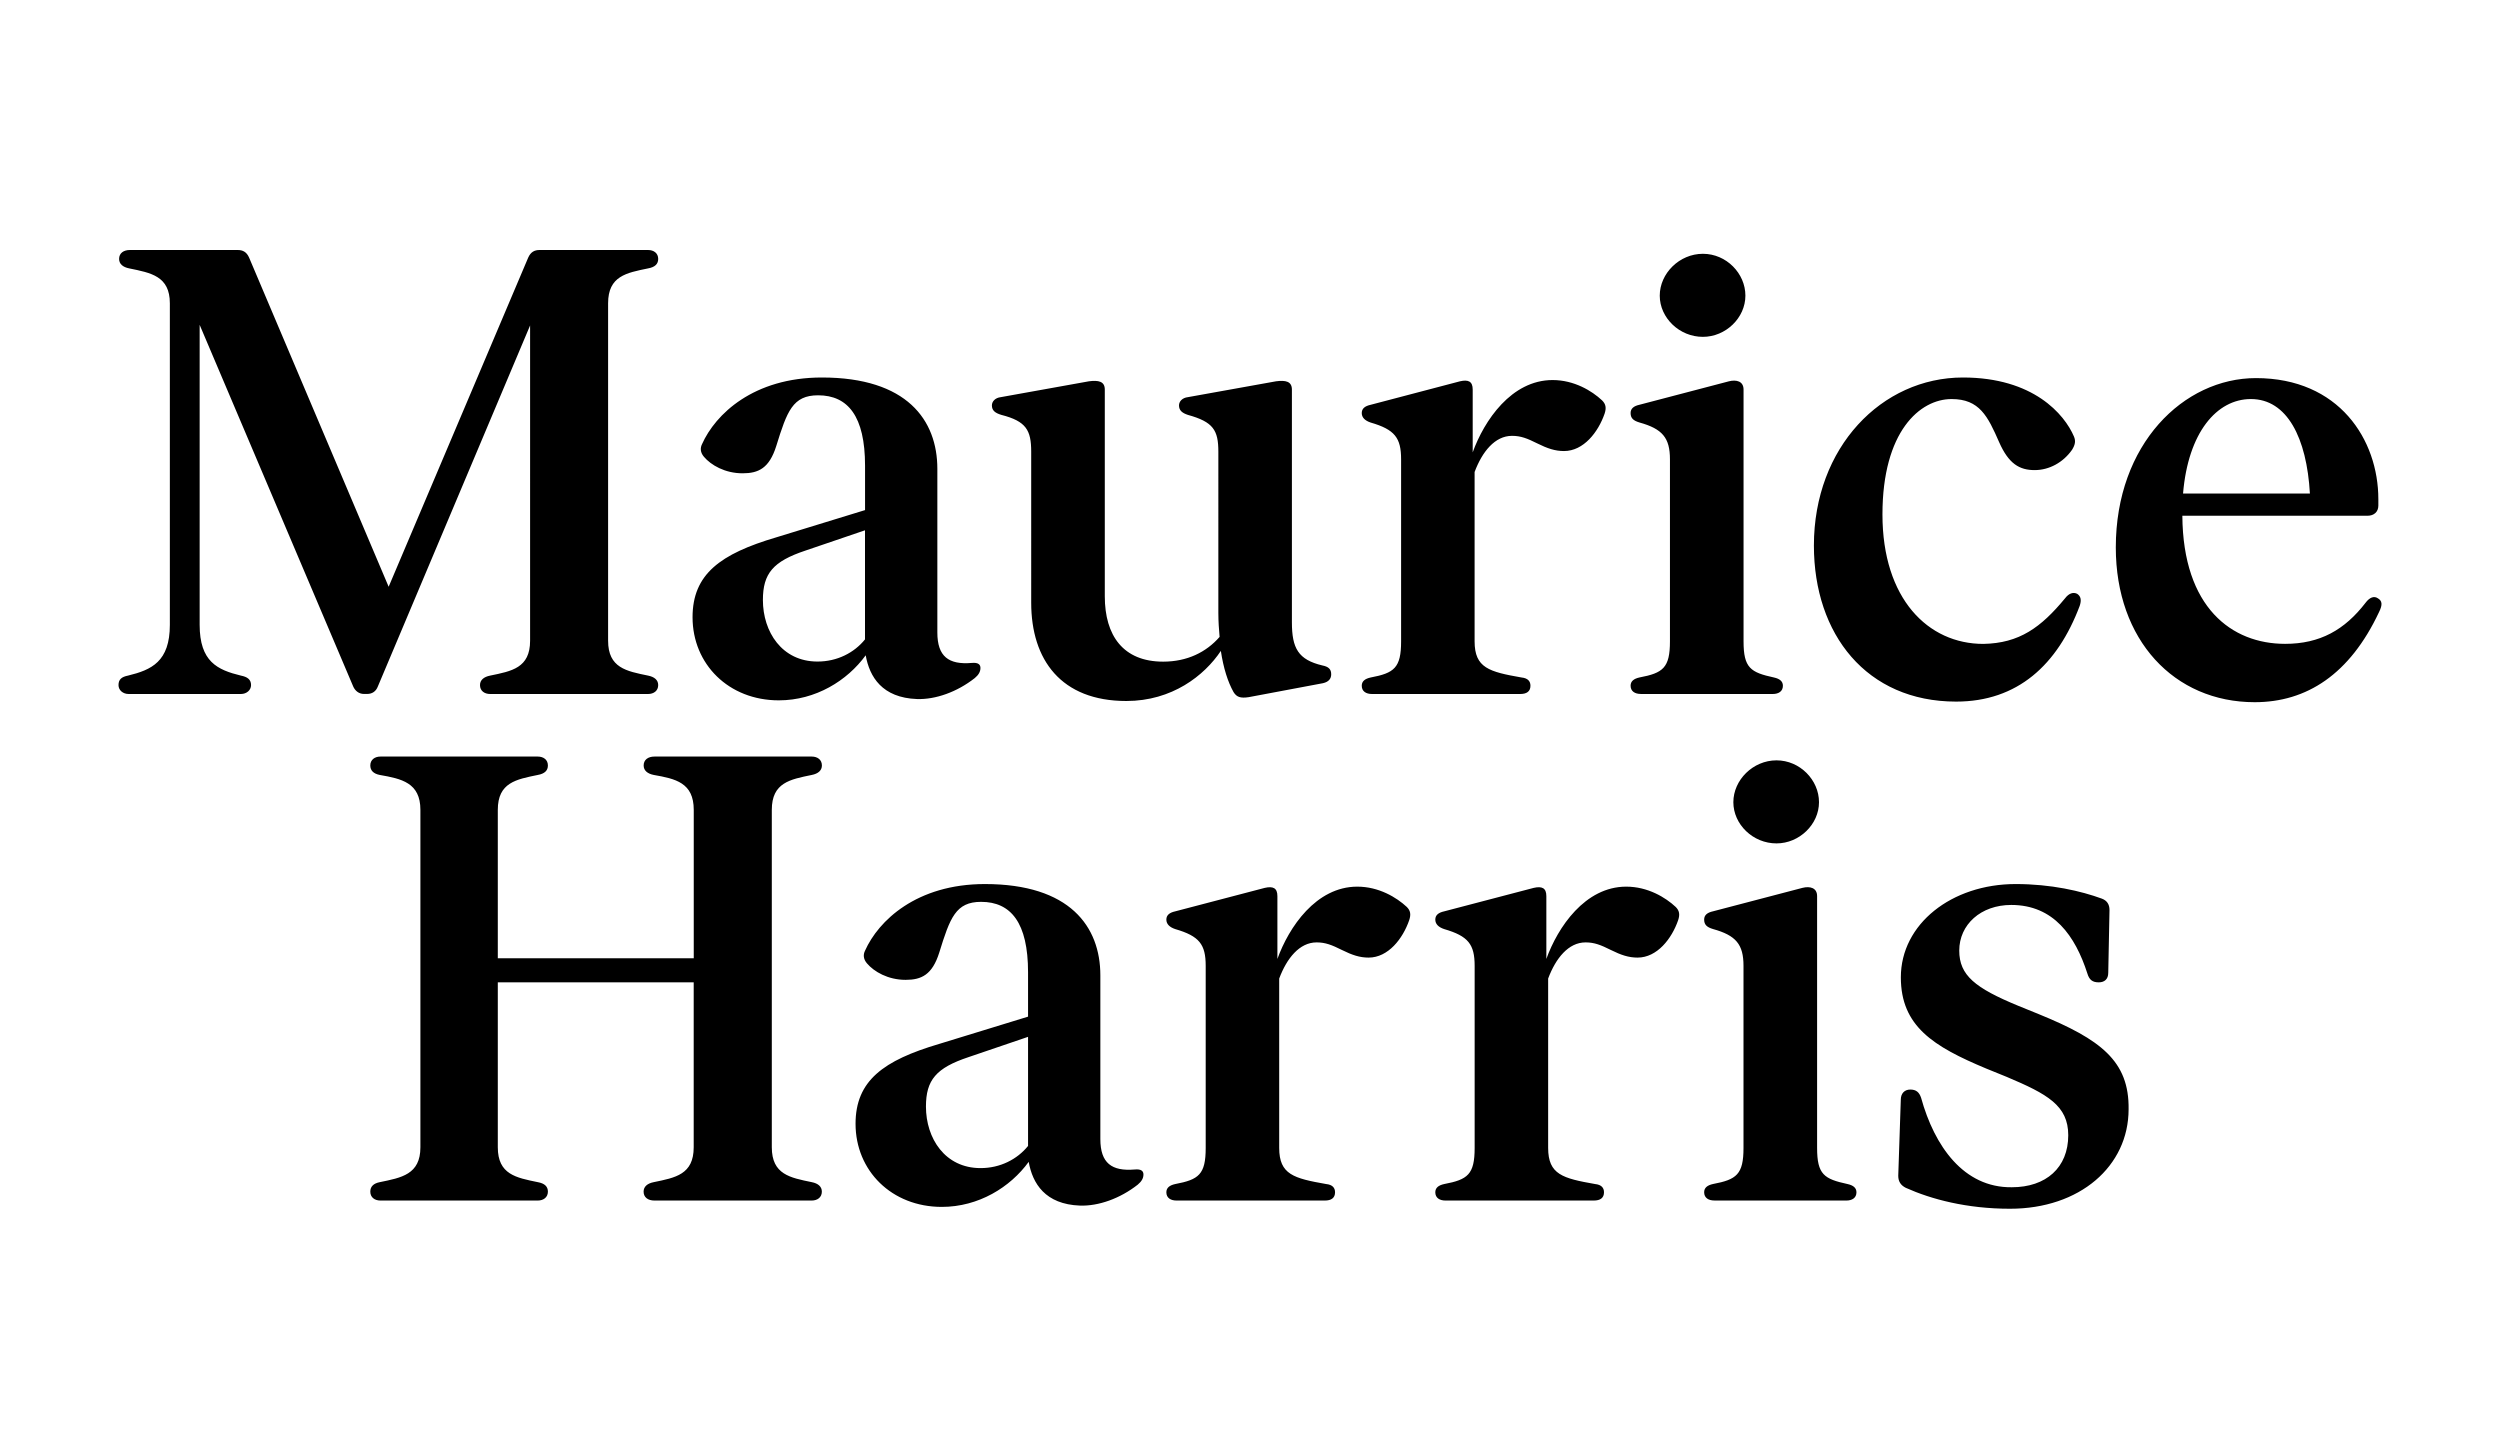
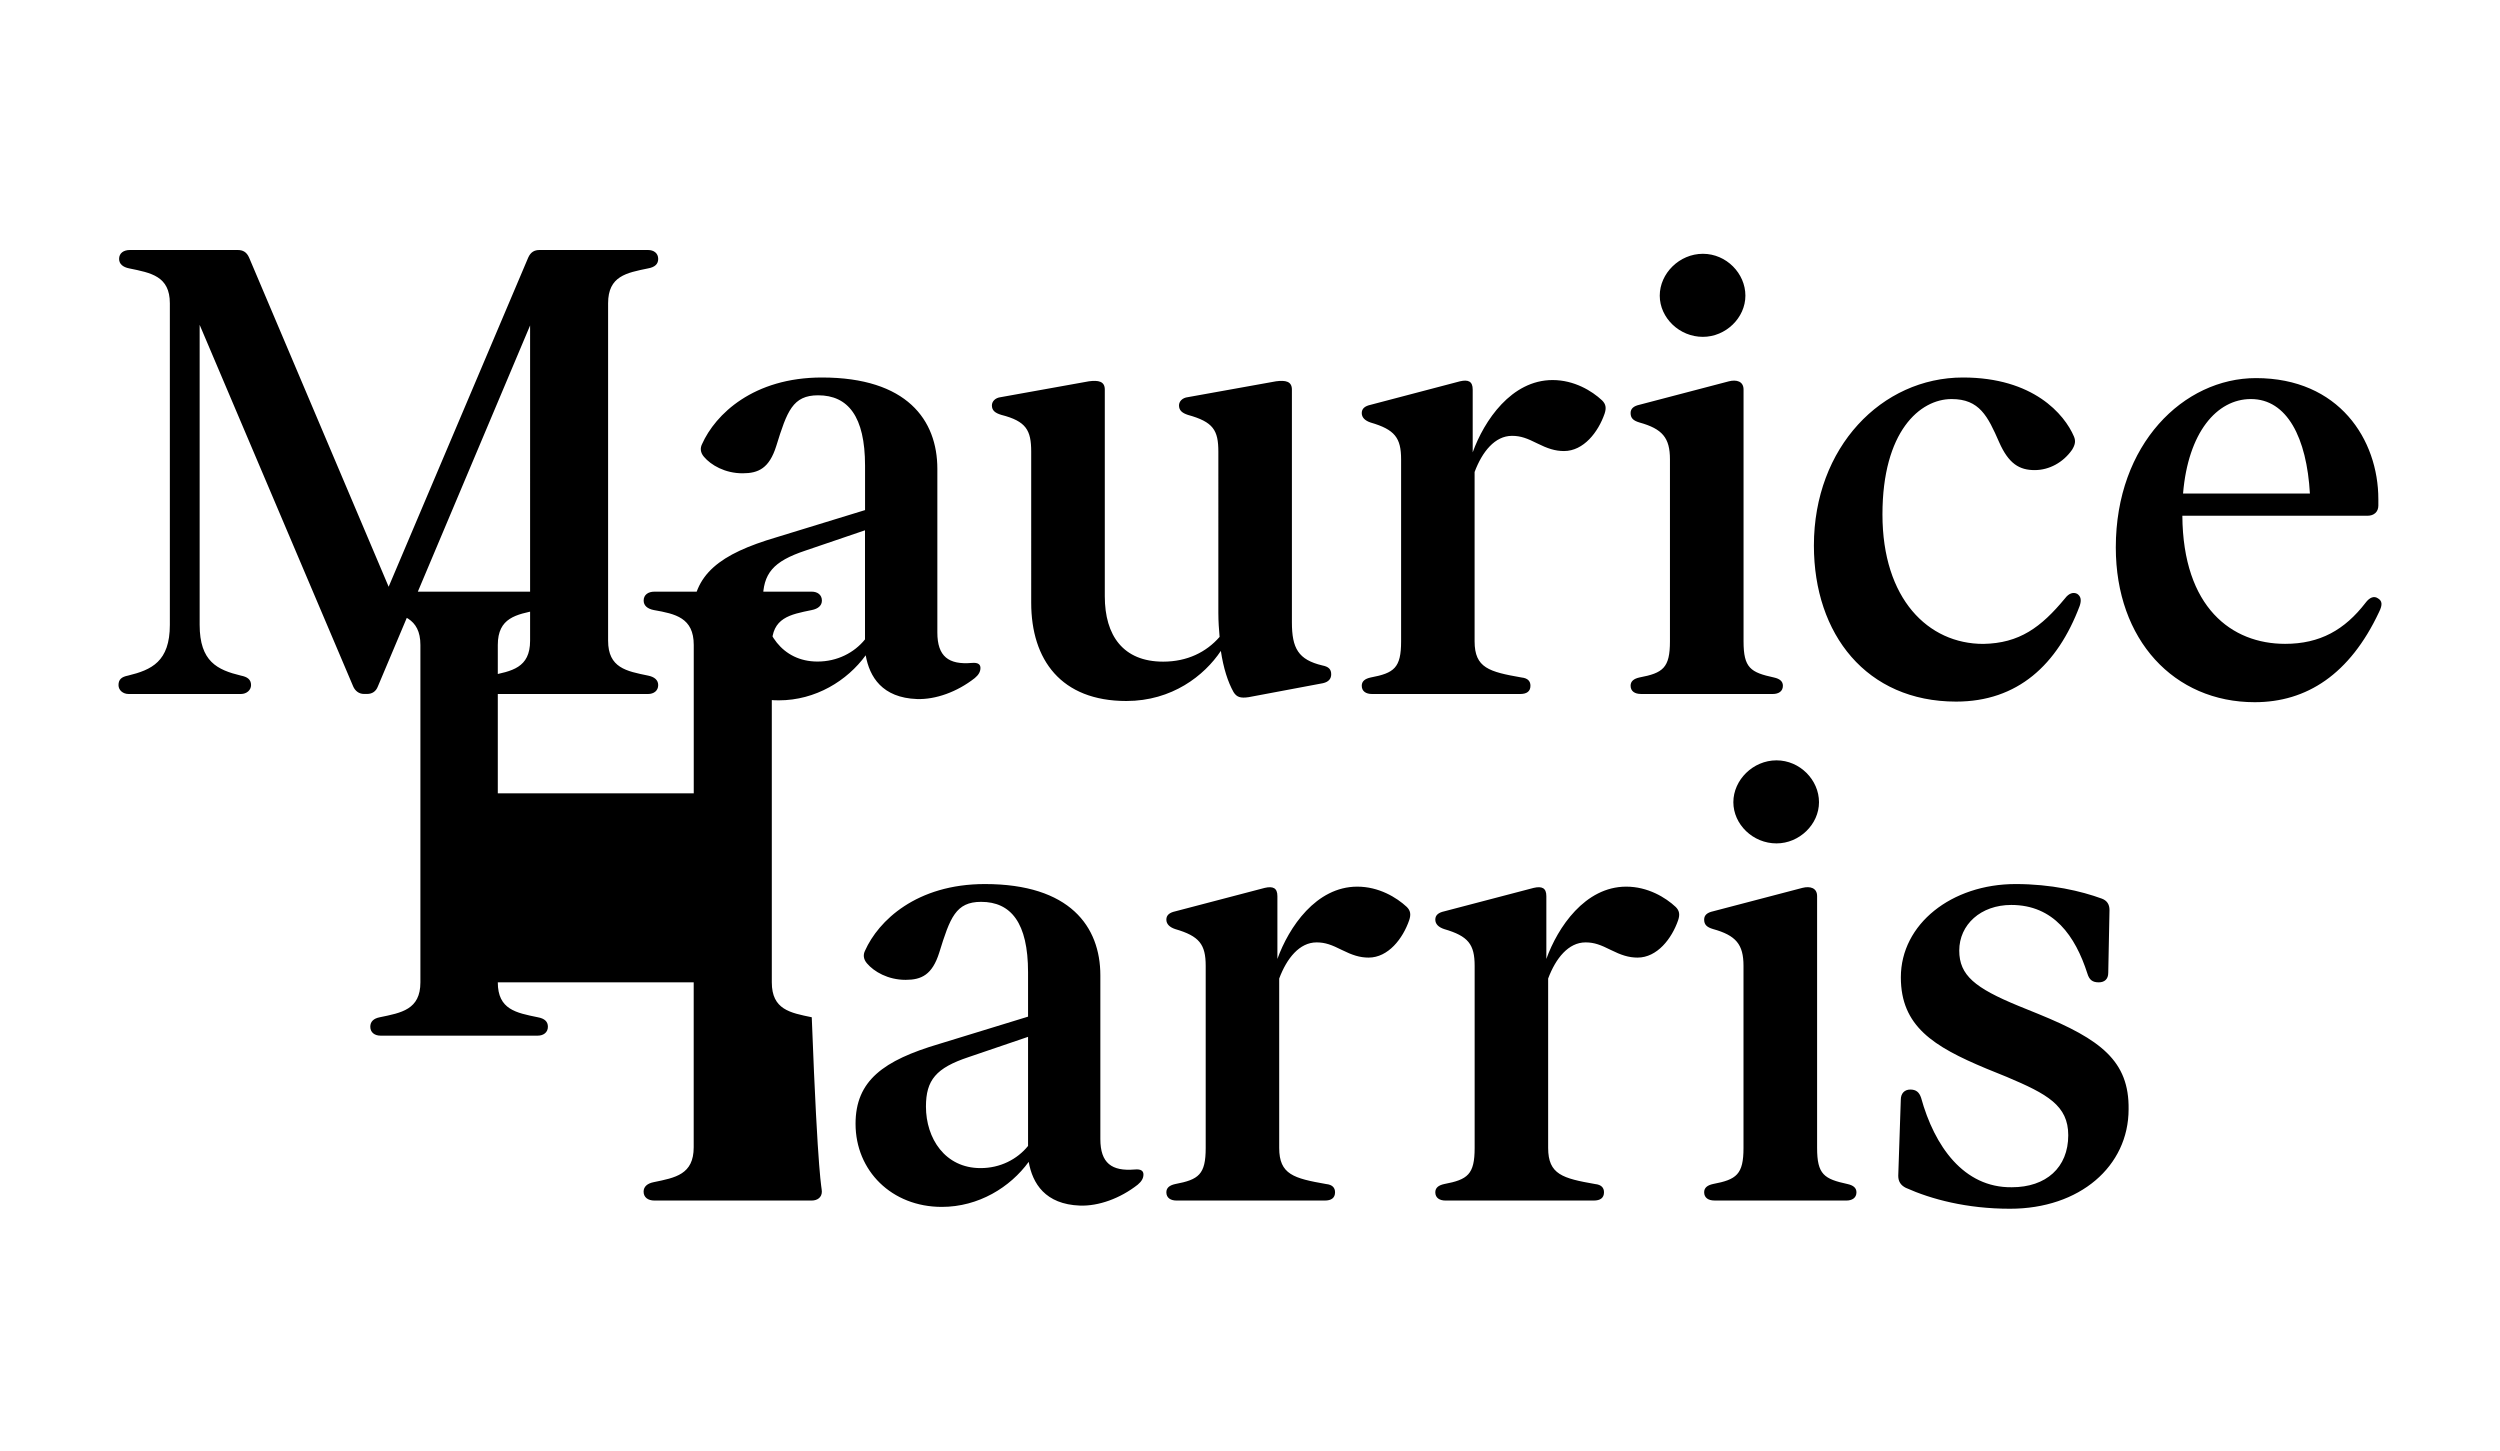
<svg xmlns="http://www.w3.org/2000/svg" width="500" height="290.102">
-   <path id="InstructorName" fill="currentColor" d="M131.64,137.02c0,1.14-0.89,1.78-2.03,1.78H98.03c-1.14,0-2.03-0.63-2.03-1.78   c0-1.01,0.76-1.65,2.03-1.9c4.31-0.89,7.99-1.52,7.99-6.98V65.09l-30.44,72.18c-0.38,1.01-1.14,1.52-2.16,1.52h-0.63   c-1.01,0-1.78-0.63-2.16-1.52l-30.7-72.3v60c0,7.36,3.55,9.01,8.25,10.15c1.27,0.25,2.03,0.76,2.03,1.9c0,1.01-0.89,1.78-2.03,1.78   H25.73c-1.14,0-2.03-0.76-2.03-1.78c0-1.14,0.63-1.65,1.9-1.9c4.69-1.14,8.37-2.79,8.37-10.15V60.66c0-5.45-3.8-6.09-8.12-6.98   c-1.27-0.25-2.03-0.89-2.03-1.9c0-1.14,0.89-1.78,2.16-1.78h21.56c1.01,0,1.78,0.38,2.28,1.52l27.91,65.83l27.91-65.83   c0.51-1.14,1.27-1.52,2.28-1.52h21.69c1.14,0,2.03,0.63,2.03,1.78c0,1.01-0.63,1.65-2.03,1.9c-4.31,0.89-7.99,1.52-7.99,6.98v67.48   c0,5.45,3.68,6.09,7.99,6.98C130.88,135.37,131.64,136,131.64,137.02z M196.09,133.59c0,0.76-0.38,1.4-1.14,2.03   c-3.55,2.79-7.86,4.31-11.54,4.19c-6.98-0.25-9.51-4.44-10.27-8.75c-3.68,5.07-10.02,9.01-17.38,9.01   c-10.02,0-17.25-7.23-17.25-16.62c0-8.63,5.58-12.68,16.74-15.98l17.76-5.45v-8.88c0-9.89-3.42-14.08-9.39-14.08   c-5.07,0-6.21,3.17-8.37,10.15c-1.4,4.44-3.55,5.45-6.72,5.45c-3.55,0-6.34-1.65-7.74-3.3c-0.76-0.89-0.76-1.78-0.38-2.54   c2.66-5.96,10.27-13.32,23.97-13.32c17,0,23.09,8.5,23.09,18.27v32.73c0,4.82,2.28,6.47,6.85,6.09   C195.71,132.45,196.09,132.96,196.09,133.59z M173,127.88v-21.82l-11.92,4.06c-6.47,2.16-8.5,4.57-8.5,9.89   c0,6.34,3.8,12.3,10.91,12.3C167.42,132.32,170.85,130.55,173,127.88z M266.24,134.86c0,0.89-0.51,1.52-1.65,1.78l-14.84,2.79   c-1.65,0.25-2.41,0-3.04-1.01c-1.14-2.03-2.03-4.82-2.54-8.24c-3.3,4.95-9.77,10.02-18.9,10.02c-13.06,0-19.03-8.24-19.03-19.66   V90.34c0-4.31-1.01-6.09-5.96-7.36c-1.27-0.38-1.9-0.89-1.9-1.9c0-0.76,0.63-1.52,1.78-1.65l17.63-3.17c1.9-0.25,3.17,0,3.17,1.65   v41.35c0,7.86,3.68,13.07,11.67,13.07c4.82,0,8.63-1.9,11.29-4.95c-0.13-1.52-0.25-3.04-0.25-4.82V90.34   c0-4.31-1.02-5.96-6.09-7.36c-1.14-0.38-1.78-0.89-1.78-1.9c0-0.76,0.63-1.52,1.78-1.65l17.63-3.17c1.9-0.25,3.17,0,3.17,1.65   v46.55c0,5.2,1.27,7.48,6.09,8.63C265.73,133.34,266.24,133.85,266.24,134.86z M320.92,82.73c-1.27,3.68-4.19,7.48-8.12,7.48   c-1.78,0-3.3-0.51-5.33-1.52c-2.03-1.01-3.3-1.52-5.07-1.52c-3.42,0-5.96,3.17-7.48,7.23v33.87c0,5.33,2.92,6.09,9.39,7.23   c1.27,0.13,1.78,0.76,1.78,1.65c0,1.14-0.76,1.65-2.03,1.65h-29.68c-1.14,0-2.03-0.51-2.03-1.65c0-0.89,0.63-1.4,1.78-1.65   c4.69-0.89,6.09-1.9,6.09-7.23v-36.4c0-4.31-1.27-5.96-6.09-7.36c-1.14-0.38-1.78-1.01-1.78-1.9c0-0.89,0.63-1.4,1.78-1.65   L292,76.26c1.65-0.38,2.54,0,2.54,1.65v12.56c2.28-6.34,7.74-14.46,15.98-14.46c4.31,0,7.86,2.16,9.89,4.06   C321.17,80.82,321.3,81.58,320.92,82.73z M328.15,138.79c-1.14,0-2.03-0.51-2.03-1.65c0-0.89,0.64-1.4,1.78-1.65   c4.69-0.89,6.09-1.9,6.09-7.23v-36.4c0-4.31-1.52-6.09-6.09-7.36c-1.27-0.38-1.78-0.89-1.78-1.9c0-0.89,0.64-1.4,1.78-1.65   l17.89-4.69c1.52-0.38,2.92,0,2.92,1.65v50.36c0,5.33,1.4,6.21,6.09,7.23c1.14,0.25,1.78,0.76,1.78,1.65   c0,1.14-0.89,1.65-2.03,1.65H328.15z M331.95,59.13c0-4.44,3.93-8.37,8.63-8.37s8.5,3.93,8.5,8.37c0,4.44-3.93,8.24-8.5,8.24   C335.89,67.38,331.95,63.57,331.95,59.13z M362.78,109.11c0-19.66,13.57-33.61,29.81-33.61c14.08,0,20.3,7.36,22.2,11.8   c0.38,0.89,0.25,1.65-0.38,2.66c-1.78,2.54-4.57,4.06-7.48,4.06c-3.05,0-5.2-1.27-7.1-5.58c-2.28-5.2-3.93-8.63-9.51-8.63   c-6.34,0-13.83,6.47-13.83,23.09c0,16.87,9.13,25.88,20.17,25.88c7.23-0.13,11.54-3.3,16.36-9.13c0.76-1.01,1.65-1.27,2.41-0.89   c0.76,0.51,0.89,1.27,0.51,2.41c-4.44,11.8-12.43,19.15-24.73,19.15C373.31,140.31,362.78,126.87,362.78,109.11z M475.8,122.43   c-5.84,12.43-14.46,18.01-24.86,18.01c-16.11,0-27.78-12.43-27.78-30.95c0-20.68,13.57-33.87,28.03-33.87   c16.62,0,24.48,12.3,24.48,24.23v1.27c0,1.27-0.89,2.03-2.16,2.03h-37.04c0.13,18.39,9.9,25.62,20.55,25.62   c6.98,0,11.92-2.79,16.11-8.24c0.76-1.01,1.65-1.4,2.41-0.89C476.44,120.15,476.56,120.91,475.8,122.43z M436.61,98.71h25.37   c-0.63-11.16-4.57-18.9-11.8-18.9C443.33,79.81,437.62,86.53,436.61,98.71z M164.37,238.33c0,1.14-0.89,1.78-2.03,1.78h-31.46   c-1.27,0-2.16-0.63-2.16-1.78c0-1.01,0.76-1.65,2.03-1.9c4.31-0.89,7.99-1.52,7.99-6.98v-32.98H99.56v32.98   c0,5.45,3.68,6.09,7.99,6.98c1.4,0.25,2.03,0.89,2.03,1.9c0,1.14-0.89,1.78-2.03,1.78H76.09c-1.14,0-2.03-0.63-2.03-1.78   c0-1.01,0.63-1.65,1.9-1.9c4.31-0.89,8.12-1.52,8.12-6.98v-67.48c0-5.45-3.8-6.22-8.12-6.98c-1.27-0.25-1.9-0.89-1.9-1.9   c0-1.14,0.89-1.78,2.03-1.78h31.46c1.14,0,2.03,0.63,2.03,1.78c0,1.01-0.63,1.65-2.03,1.9c-4.31,0.89-7.99,1.52-7.99,6.98v29.68   h39.19v-29.68c0-5.45-3.68-6.22-7.99-6.98c-1.27-0.25-2.03-0.89-2.03-1.9c0-1.14,0.89-1.78,2.16-1.78h31.46   c1.14,0,2.03,0.63,2.03,1.78c0,1.01-0.76,1.65-2.03,1.9c-4.31,0.89-7.99,1.52-7.99,6.98v67.48c0,5.45,3.68,6.09,7.99,6.98   C163.61,236.68,164.37,237.31,164.37,238.33z M228.69,234.9c0,0.76-0.38,1.39-1.14,2.03c-3.55,2.79-7.86,4.31-11.54,4.19   c-6.98-0.25-9.51-4.44-10.27-8.75c-3.68,5.07-10.02,9.01-17.38,9.01c-10.02,0-17.25-7.23-17.25-16.62   c0-8.63,5.58-12.68,16.74-15.98l17.76-5.45v-8.88c0-9.89-3.42-14.08-9.39-14.08c-5.07,0-6.21,3.17-8.37,10.15   c-1.4,4.44-3.55,5.45-6.72,5.45c-3.55,0-6.34-1.65-7.74-3.3c-0.76-0.89-0.76-1.78-0.38-2.54c2.66-5.96,10.27-13.32,23.97-13.32   c17,0,23.09,8.5,23.09,18.27v32.73c0,4.82,2.28,6.47,6.85,6.09C228.31,233.76,228.69,234.27,228.69,234.9z M205.61,229.19v-21.82   l-11.92,4.06c-6.47,2.16-8.5,4.57-8.5,9.89c0,6.34,3.8,12.3,10.91,12.3C200.03,233.63,203.45,231.86,205.61,229.19z M281.84,184.04   c-1.27,3.68-4.19,7.48-8.12,7.48c-1.78,0-3.3-0.51-5.33-1.52s-3.3-1.52-5.07-1.52c-3.42,0-5.96,3.17-7.48,7.23v33.87   c0,5.33,2.92,6.09,9.39,7.23c1.27,0.13,1.78,0.76,1.78,1.65c0,1.14-0.76,1.65-2.03,1.65h-29.68c-1.14,0-2.03-0.51-2.03-1.65   c0-0.89,0.63-1.4,1.78-1.65c4.69-0.89,6.09-1.9,6.09-7.23v-36.4c0-4.31-1.27-5.96-6.09-7.36c-1.14-0.38-1.78-1.01-1.78-1.9   c0-0.89,0.63-1.4,1.78-1.65l17.89-4.69c1.65-0.38,2.54,0,2.54,1.65v12.56c2.28-6.34,7.74-14.46,15.98-14.46   c4.31,0,7.86,2.16,9.9,4.06C282.1,182.13,282.22,182.89,281.84,184.04z M335.63,184.04c-1.27,3.68-4.19,7.48-8.12,7.48   c-1.78,0-3.3-0.51-5.33-1.52c-2.03-1.01-3.3-1.52-5.07-1.52c-3.42,0-5.96,3.17-7.48,7.23v33.87c0,5.33,2.92,6.09,9.39,7.23   c1.27,0.13,1.78,0.76,1.78,1.65c0,1.14-0.76,1.65-2.03,1.65h-29.68c-1.14,0-2.03-0.51-2.03-1.65c0-0.89,0.63-1.4,1.78-1.65   c4.69-0.89,6.09-1.9,6.09-7.23v-36.4c0-4.31-1.27-5.96-6.09-7.36c-1.14-0.38-1.78-1.01-1.78-1.9c0-0.89,0.63-1.4,1.78-1.65   l17.89-4.69c1.65-0.38,2.54,0,2.54,1.65v12.56c2.28-6.34,7.74-14.46,15.98-14.46c4.31,0,7.86,2.16,9.89,4.06   C335.88,182.13,336.01,182.89,335.63,184.04z M342.86,240.1c-1.14,0-2.03-0.51-2.03-1.65c0-0.89,0.63-1.4,1.78-1.65   c4.69-0.89,6.09-1.9,6.09-7.23v-36.4c0-4.31-1.52-6.09-6.09-7.36c-1.27-0.38-1.78-0.89-1.78-1.9c0-0.89,0.63-1.4,1.78-1.65   l17.89-4.69c1.52-0.38,2.92,0,2.92,1.65v50.36c0,5.33,1.4,6.21,6.09,7.23c1.14,0.25,1.78,0.76,1.78,1.65   c0,1.14-0.89,1.65-2.03,1.65H342.86z M346.67,160.44c0-4.44,3.93-8.37,8.63-8.37c4.69,0,8.5,3.93,8.5,8.37   c0,4.44-3.93,8.24-8.5,8.24C350.6,168.69,346.67,164.88,346.67,160.44z M381.17,237.57c-1.02-0.51-1.52-1.27-1.52-2.41l0.51-15.22   c0-1.27,0.76-2.03,1.9-2.03c1.14,0,1.78,0.51,2.16,1.65c2.66,9.64,8.5,18.01,18.14,17.89c6.85,0,11.29-3.93,11.29-10.4   c0-5.96-4.19-8.24-12.3-11.67l-4.06-1.65c-10.65-4.44-17.12-8.5-17.12-18.27c0-10.65,10.15-18.65,22.96-18.65   c7.1,0,13.06,1.39,17.25,2.92c1.01,0.38,1.52,1.14,1.52,2.28l-0.25,12.56c0,1.27-0.76,1.9-1.9,1.9c-1.27,0-1.9-0.51-2.28-1.78   c-2.41-7.48-6.72-13.7-15.22-13.7c-6.09,0-10.4,3.93-10.4,9.13c0,4.95,3.17,7.48,11.8,11.04l4.06,1.65   c12.43,5.07,18.14,9.39,18.01,19.03c0,11.42-9.77,19.91-23.72,19.91C393.35,241.75,386.25,239.85,381.17,237.57z" />
+   <path id="InstructorName" fill="currentColor" d="M131.64,137.02c0,1.14-0.89,1.78-2.03,1.78H98.03c-1.14,0-2.03-0.63-2.03-1.78   c0-1.01,0.76-1.65,2.03-1.9c4.31-0.89,7.99-1.52,7.99-6.98V65.09l-30.44,72.18c-0.38,1.01-1.14,1.52-2.16,1.52h-0.63   c-1.01,0-1.78-0.63-2.16-1.52l-30.7-72.3v60c0,7.36,3.55,9.01,8.25,10.15c1.27,0.25,2.03,0.76,2.03,1.9c0,1.01-0.89,1.78-2.03,1.78   H25.73c-1.14,0-2.03-0.76-2.03-1.78c0-1.14,0.63-1.65,1.9-1.9c4.69-1.14,8.37-2.79,8.37-10.15V60.66c0-5.45-3.8-6.09-8.12-6.98   c-1.27-0.25-2.03-0.89-2.03-1.9c0-1.14,0.89-1.78,2.16-1.78h21.56c1.01,0,1.78,0.38,2.28,1.52l27.91,65.83l27.91-65.83   c0.51-1.14,1.27-1.52,2.28-1.52h21.69c1.14,0,2.03,0.63,2.03,1.78c0,1.01-0.63,1.65-2.03,1.9c-4.31,0.89-7.99,1.52-7.99,6.98v67.48   c0,5.45,3.68,6.09,7.99,6.98C130.88,135.37,131.64,136,131.64,137.02z M196.09,133.59c0,0.76-0.38,1.4-1.14,2.03   c-3.55,2.79-7.86,4.31-11.54,4.19c-6.98-0.25-9.51-4.44-10.27-8.75c-3.68,5.07-10.02,9.01-17.38,9.01   c-10.02,0-17.25-7.23-17.25-16.62c0-8.63,5.58-12.68,16.74-15.98l17.76-5.45v-8.88c0-9.89-3.42-14.08-9.39-14.08   c-5.07,0-6.21,3.17-8.37,10.15c-1.4,4.44-3.55,5.45-6.72,5.45c-3.55,0-6.34-1.65-7.74-3.3c-0.76-0.89-0.76-1.78-0.38-2.54   c2.66-5.96,10.27-13.32,23.97-13.32c17,0,23.09,8.5,23.09,18.27v32.73c0,4.82,2.28,6.47,6.85,6.09   C195.71,132.45,196.09,132.96,196.09,133.59z M173,127.88v-21.82l-11.92,4.06c-6.47,2.16-8.5,4.57-8.5,9.89   c0,6.34,3.8,12.3,10.91,12.3C167.42,132.32,170.85,130.55,173,127.88z M266.24,134.86c0,0.89-0.51,1.52-1.65,1.78l-14.84,2.79   c-1.65,0.25-2.41,0-3.04-1.01c-1.14-2.03-2.03-4.82-2.54-8.24c-3.3,4.95-9.77,10.02-18.9,10.02c-13.06,0-19.03-8.24-19.03-19.66   V90.34c0-4.31-1.01-6.09-5.96-7.36c-1.27-0.38-1.9-0.89-1.9-1.9c0-0.76,0.63-1.52,1.78-1.65l17.63-3.17c1.9-0.25,3.17,0,3.17,1.65   v41.35c0,7.86,3.68,13.07,11.67,13.07c4.82,0,8.63-1.9,11.29-4.95c-0.13-1.52-0.25-3.04-0.25-4.82V90.34   c0-4.31-1.02-5.96-6.09-7.36c-1.14-0.38-1.78-0.89-1.78-1.9c0-0.76,0.63-1.52,1.78-1.65l17.63-3.17c1.9-0.25,3.17,0,3.17,1.65   v46.55c0,5.2,1.27,7.48,6.09,8.63C265.73,133.34,266.24,133.85,266.24,134.86z M320.92,82.73c-1.27,3.68-4.19,7.48-8.12,7.48   c-1.78,0-3.3-0.51-5.33-1.52c-2.03-1.01-3.3-1.52-5.07-1.52c-3.42,0-5.96,3.17-7.48,7.23v33.87c0,5.33,2.92,6.09,9.39,7.23   c1.27,0.13,1.78,0.76,1.78,1.65c0,1.14-0.76,1.65-2.03,1.65h-29.68c-1.14,0-2.03-0.51-2.03-1.65c0-0.89,0.63-1.4,1.78-1.65   c4.69-0.89,6.09-1.9,6.09-7.23v-36.4c0-4.31-1.27-5.96-6.09-7.36c-1.14-0.38-1.78-1.01-1.78-1.9c0-0.89,0.63-1.4,1.78-1.65   L292,76.26c1.65-0.38,2.54,0,2.54,1.65v12.56c2.28-6.34,7.74-14.46,15.98-14.46c4.31,0,7.86,2.16,9.89,4.06   C321.17,80.82,321.3,81.58,320.92,82.73z M328.15,138.79c-1.14,0-2.03-0.51-2.03-1.65c0-0.89,0.64-1.4,1.78-1.65   c4.69-0.89,6.09-1.9,6.09-7.23v-36.4c0-4.31-1.52-6.09-6.09-7.36c-1.27-0.38-1.78-0.89-1.78-1.9c0-0.89,0.64-1.4,1.78-1.65   l17.89-4.69c1.52-0.38,2.92,0,2.92,1.65v50.36c0,5.33,1.4,6.21,6.09,7.23c1.14,0.25,1.78,0.76,1.78,1.65   c0,1.14-0.89,1.65-2.03,1.65H328.15z M331.95,59.13c0-4.44,3.93-8.37,8.63-8.37s8.5,3.93,8.5,8.37c0,4.44-3.93,8.24-8.5,8.24   C335.89,67.38,331.95,63.57,331.95,59.13z M362.78,109.11c0-19.66,13.57-33.61,29.81-33.61c14.08,0,20.3,7.36,22.2,11.8   c0.38,0.89,0.25,1.65-0.38,2.66c-1.78,2.54-4.57,4.06-7.48,4.06c-3.05,0-5.2-1.27-7.1-5.58c-2.28-5.2-3.93-8.63-9.51-8.63   c-6.34,0-13.83,6.47-13.83,23.09c0,16.87,9.13,25.88,20.17,25.88c7.23-0.13,11.54-3.3,16.36-9.13c0.76-1.01,1.65-1.27,2.41-0.89   c0.76,0.51,0.89,1.27,0.51,2.41c-4.44,11.8-12.43,19.15-24.73,19.15C373.31,140.31,362.78,126.87,362.78,109.11z M475.8,122.43   c-5.84,12.43-14.46,18.01-24.86,18.01c-16.11,0-27.78-12.43-27.78-30.95c0-20.68,13.57-33.87,28.03-33.87   c16.62,0,24.48,12.3,24.48,24.23v1.27c0,1.27-0.89,2.03-2.16,2.03h-37.04c0.13,18.39,9.9,25.62,20.55,25.62   c6.98,0,11.92-2.79,16.11-8.24c0.76-1.01,1.65-1.4,2.41-0.89C476.44,120.15,476.56,120.91,475.8,122.43z M436.61,98.71h25.37   c-0.63-11.16-4.57-18.9-11.8-18.9C443.33,79.81,437.62,86.53,436.61,98.71z M164.37,238.33c0,1.14-0.89,1.78-2.03,1.78h-31.46   c-1.27,0-2.16-0.63-2.16-1.78c0-1.01,0.76-1.65,2.03-1.9c4.31-0.89,7.99-1.52,7.99-6.98v-32.98H99.56c0,5.45,3.68,6.09,7.99,6.98c1.4,0.25,2.03,0.89,2.03,1.9c0,1.14-0.89,1.78-2.03,1.78H76.09c-1.14,0-2.03-0.63-2.03-1.78   c0-1.01,0.63-1.65,1.9-1.9c4.31-0.89,8.12-1.52,8.12-6.98v-67.48c0-5.45-3.8-6.22-8.12-6.98c-1.27-0.25-1.9-0.89-1.9-1.9   c0-1.14,0.89-1.78,2.03-1.78h31.46c1.14,0,2.03,0.63,2.03,1.78c0,1.01-0.63,1.65-2.03,1.9c-4.31,0.89-7.99,1.52-7.99,6.98v29.68   h39.19v-29.68c0-5.45-3.68-6.22-7.99-6.98c-1.27-0.25-2.03-0.89-2.03-1.9c0-1.14,0.89-1.78,2.16-1.78h31.46   c1.14,0,2.03,0.63,2.03,1.78c0,1.01-0.76,1.65-2.03,1.9c-4.31,0.89-7.99,1.52-7.99,6.98v67.48c0,5.45,3.68,6.09,7.99,6.98   C163.61,236.68,164.37,237.31,164.37,238.33z M228.69,234.9c0,0.76-0.38,1.39-1.14,2.03c-3.55,2.79-7.86,4.31-11.54,4.19   c-6.98-0.25-9.51-4.44-10.27-8.75c-3.68,5.07-10.02,9.01-17.38,9.01c-10.02,0-17.25-7.23-17.25-16.62   c0-8.63,5.58-12.68,16.74-15.98l17.76-5.45v-8.88c0-9.89-3.42-14.08-9.39-14.08c-5.07,0-6.21,3.17-8.37,10.15   c-1.4,4.44-3.55,5.45-6.72,5.45c-3.55,0-6.34-1.65-7.74-3.3c-0.76-0.89-0.76-1.78-0.38-2.54c2.66-5.96,10.27-13.32,23.97-13.32   c17,0,23.09,8.5,23.09,18.27v32.73c0,4.82,2.28,6.47,6.85,6.09C228.31,233.76,228.69,234.27,228.69,234.9z M205.61,229.19v-21.82   l-11.92,4.06c-6.47,2.16-8.5,4.57-8.5,9.89c0,6.34,3.8,12.3,10.91,12.3C200.03,233.63,203.45,231.86,205.61,229.19z M281.84,184.04   c-1.27,3.68-4.19,7.48-8.12,7.48c-1.78,0-3.3-0.51-5.33-1.52s-3.3-1.52-5.07-1.52c-3.42,0-5.96,3.17-7.48,7.23v33.87   c0,5.33,2.92,6.09,9.39,7.23c1.27,0.13,1.78,0.76,1.78,1.65c0,1.14-0.76,1.65-2.03,1.65h-29.68c-1.14,0-2.03-0.51-2.03-1.65   c0-0.89,0.63-1.4,1.78-1.65c4.69-0.89,6.09-1.9,6.09-7.23v-36.4c0-4.31-1.27-5.96-6.09-7.36c-1.14-0.38-1.78-1.01-1.78-1.9   c0-0.89,0.63-1.4,1.78-1.65l17.89-4.69c1.65-0.38,2.54,0,2.54,1.65v12.56c2.28-6.34,7.74-14.46,15.98-14.46   c4.31,0,7.86,2.16,9.9,4.06C282.1,182.13,282.22,182.89,281.84,184.04z M335.63,184.04c-1.27,3.68-4.19,7.48-8.12,7.48   c-1.78,0-3.3-0.51-5.33-1.52c-2.03-1.01-3.3-1.52-5.07-1.52c-3.42,0-5.96,3.17-7.48,7.23v33.87c0,5.33,2.92,6.09,9.39,7.23   c1.27,0.13,1.78,0.76,1.78,1.65c0,1.14-0.76,1.65-2.03,1.65h-29.68c-1.14,0-2.03-0.51-2.03-1.65c0-0.89,0.63-1.4,1.78-1.65   c4.69-0.89,6.09-1.9,6.09-7.23v-36.4c0-4.31-1.27-5.96-6.09-7.36c-1.14-0.38-1.78-1.01-1.78-1.9c0-0.89,0.63-1.4,1.78-1.65   l17.89-4.69c1.65-0.38,2.54,0,2.54,1.65v12.56c2.28-6.34,7.74-14.46,15.98-14.46c4.31,0,7.86,2.16,9.89,4.06   C335.88,182.13,336.01,182.89,335.63,184.04z M342.86,240.1c-1.14,0-2.03-0.51-2.03-1.65c0-0.89,0.63-1.4,1.78-1.65   c4.69-0.89,6.09-1.9,6.09-7.23v-36.4c0-4.31-1.52-6.09-6.09-7.36c-1.27-0.38-1.78-0.89-1.78-1.9c0-0.89,0.63-1.4,1.78-1.65   l17.89-4.69c1.52-0.38,2.92,0,2.92,1.65v50.36c0,5.33,1.4,6.21,6.09,7.23c1.14,0.25,1.78,0.76,1.78,1.65   c0,1.14-0.89,1.65-2.03,1.65H342.86z M346.67,160.44c0-4.44,3.93-8.37,8.63-8.37c4.69,0,8.5,3.93,8.5,8.37   c0,4.44-3.93,8.24-8.5,8.24C350.6,168.69,346.67,164.88,346.67,160.44z M381.17,237.57c-1.02-0.51-1.52-1.27-1.52-2.41l0.51-15.22   c0-1.27,0.76-2.03,1.9-2.03c1.14,0,1.78,0.51,2.16,1.65c2.66,9.64,8.5,18.01,18.14,17.89c6.85,0,11.29-3.93,11.29-10.4   c0-5.96-4.19-8.24-12.3-11.67l-4.06-1.65c-10.65-4.44-17.12-8.5-17.12-18.27c0-10.65,10.15-18.65,22.96-18.65   c7.1,0,13.06,1.39,17.25,2.92c1.01,0.38,1.52,1.14,1.52,2.28l-0.25,12.56c0,1.27-0.76,1.9-1.9,1.9c-1.27,0-1.9-0.51-2.28-1.78   c-2.41-7.48-6.72-13.7-15.22-13.7c-6.09,0-10.4,3.93-10.4,9.13c0,4.95,3.17,7.48,11.8,11.04l4.06,1.65   c12.43,5.07,18.14,9.39,18.01,19.03c0,11.42-9.77,19.91-23.72,19.91C393.35,241.75,386.25,239.85,381.17,237.57z" />
</svg>